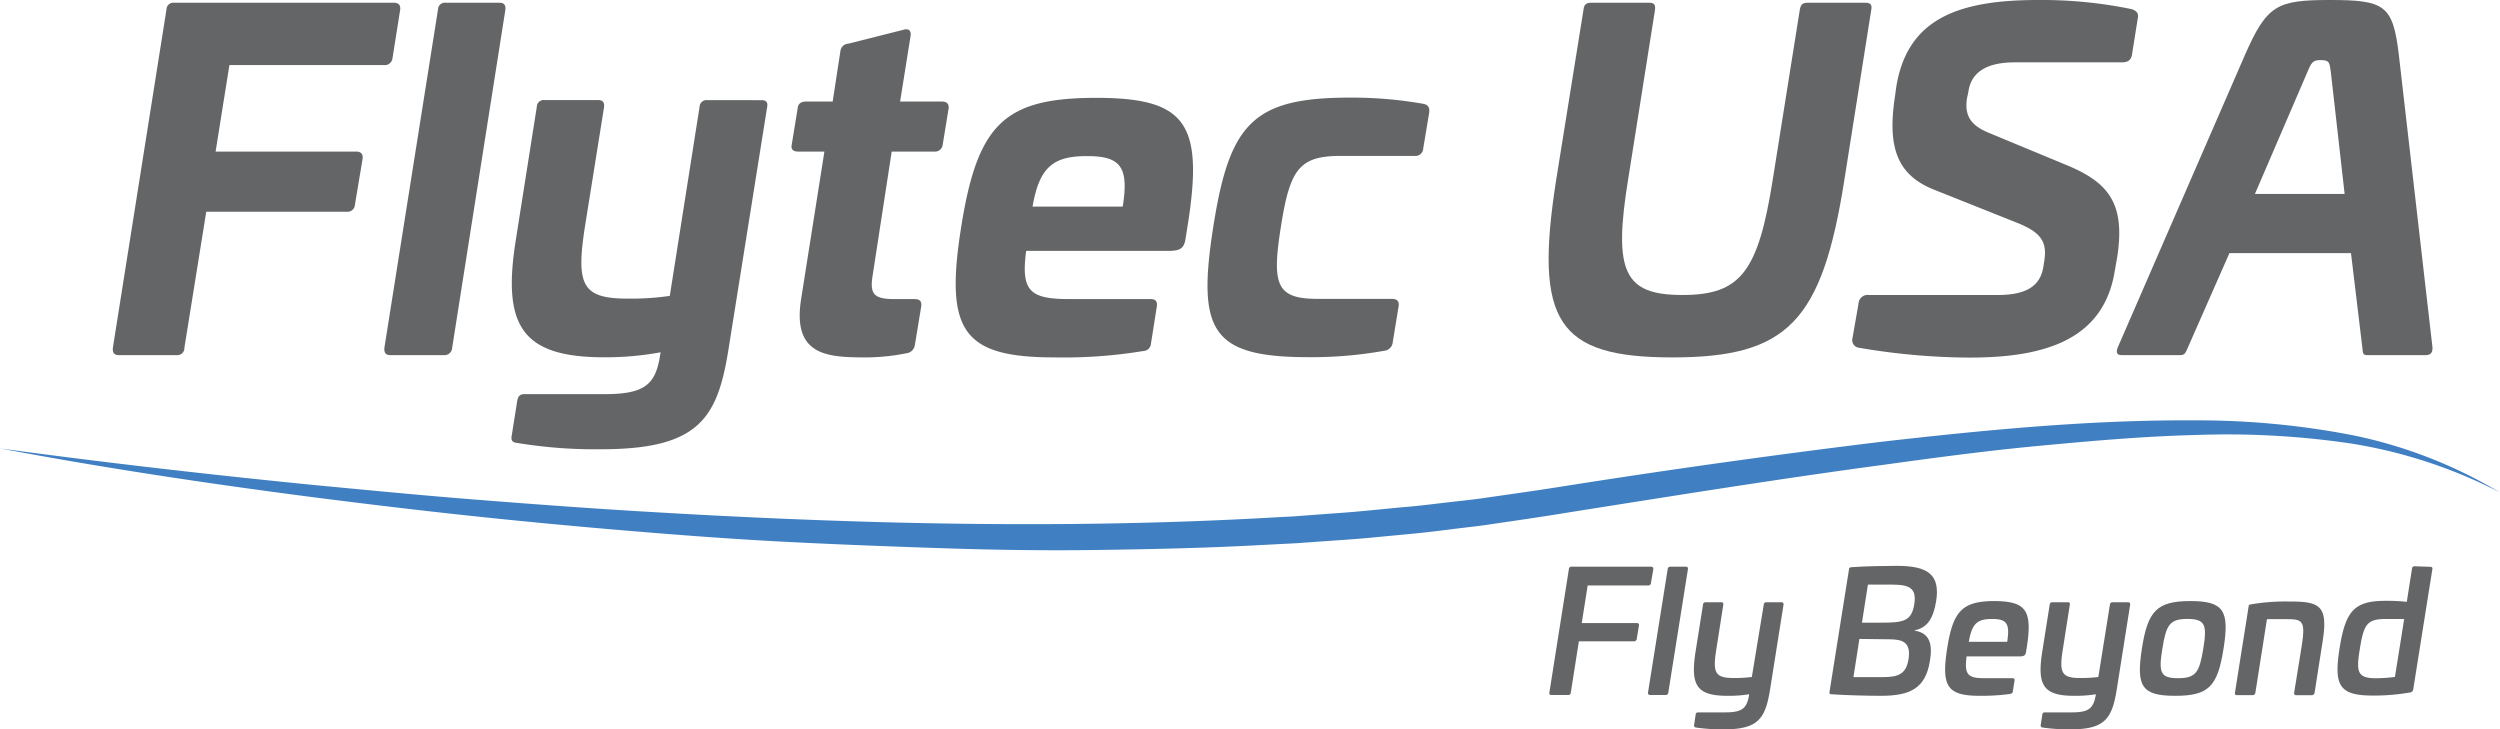
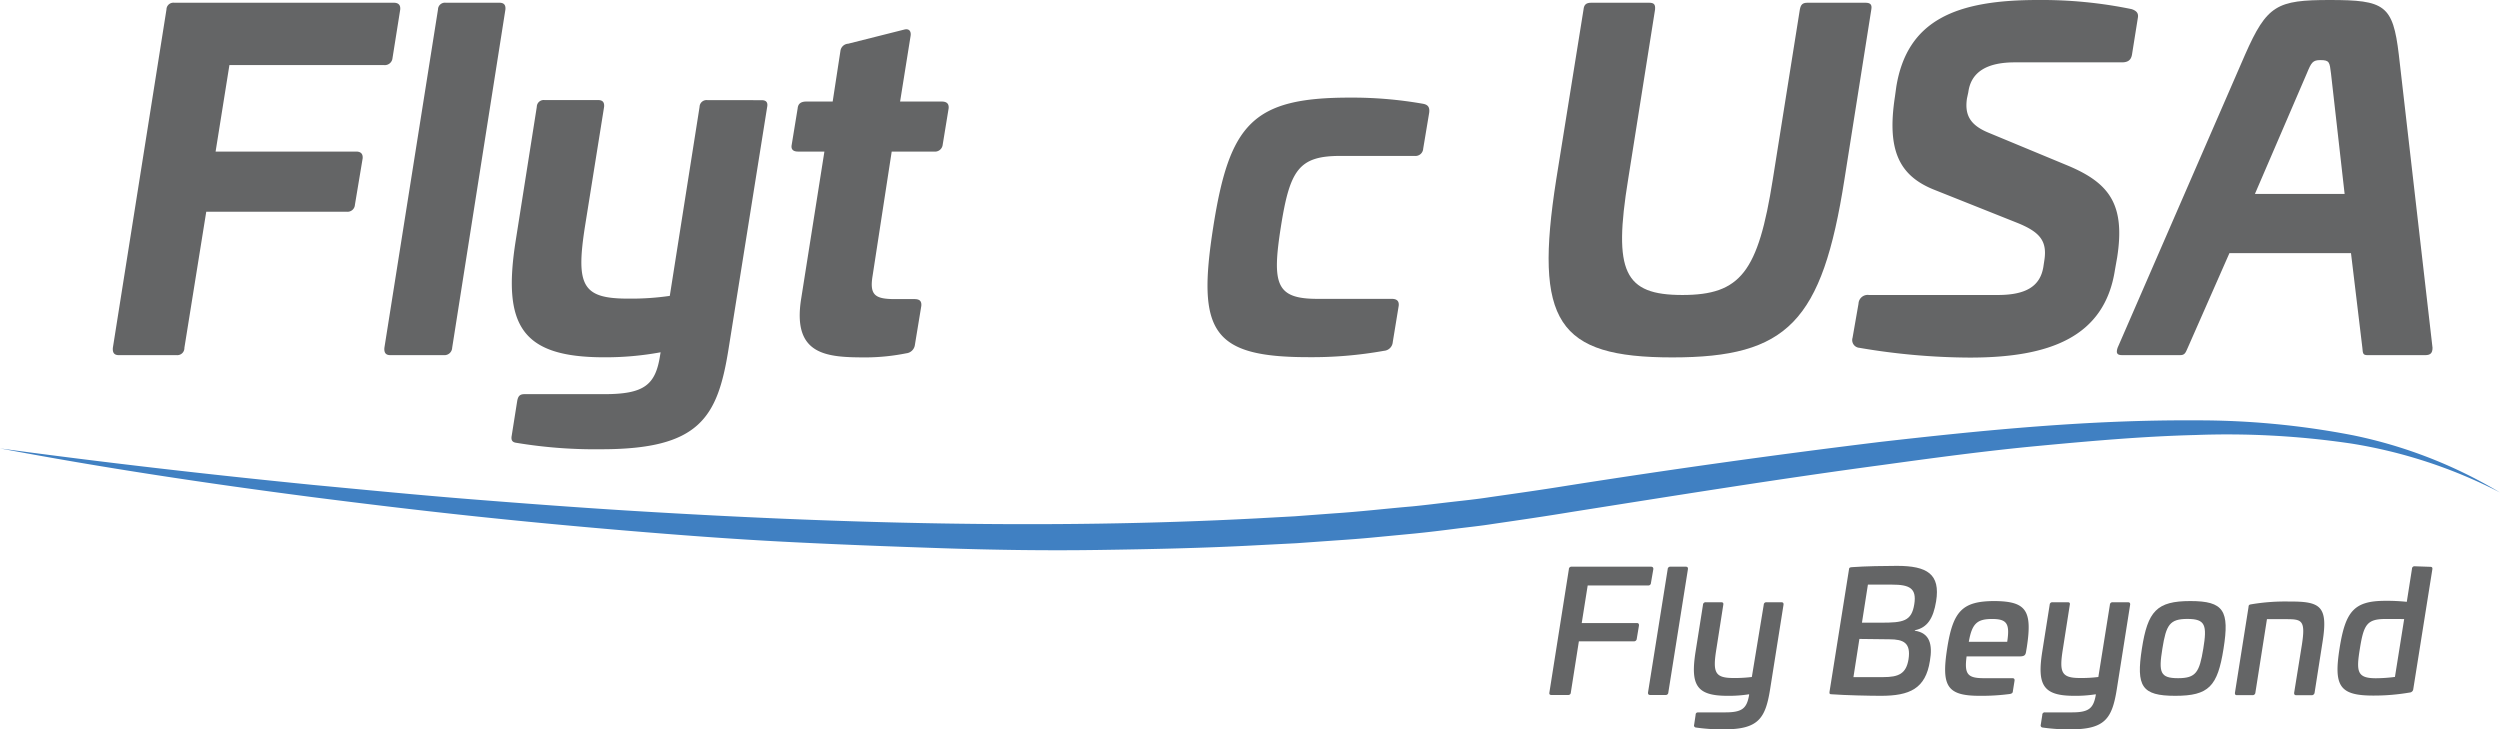
<svg xmlns="http://www.w3.org/2000/svg" id="Layer_1" data-name="Layer 1" viewBox="0 0 419.76 122.46">
  <defs>
    <style>.cls-1{fill:#4080c2;}.cls-2{fill:#646566;}</style>
  </defs>
  <title>flytec_usa_logo</title>
  <path class="cls-1" d="M401.8,409.6c17.49,2.38,35,4.38,52.56,6.13,8.77.83,17.55,1.69,26.33,2.39s17.57,1.36,26.37,1.91c35.15,2.17,70.42,3.17,105.53,1.33l6.58-.36,6.57-.49c4.38-.28,8.74-.8,13.12-1.17,2.18-.21,4.35-.49,6.53-.74s4.37-.47,6.53-.81c4.34-.62,8.67-1.23,13-1.93q26.16-4.12,52.49-7.34c17.55-2,35.2-3.74,53-3.63a136.31,136.31,0,0,1,26.49,2.51A78.74,78.74,0,0,1,821.56,417a82.66,82.66,0,0,0-24.93-8.21,142.48,142.48,0,0,0-26.2-1.44c-8.78.22-17.54,1-26.29,1.82s-17.48,2-26.2,3.2c-17.46,2.34-34.86,5.15-52.27,7.9-4.34.72-8.74,1.36-13.13,2-2.19.35-4.4.57-6.6.85s-4.4.55-6.61.77l-6.62.63c-2.2.22-4.41.38-6.62.53l-6.63.47-6.64.34c-8.84.48-17.69.66-26.54.79s-17.69,0-26.53-.3-17.67-.63-26.5-1.09-17.64-1.13-26.44-1.87-17.6-1.57-26.38-2.51-17.56-2-26.31-3.12C436.61,415.49,419.15,412.87,401.8,409.6Z" transform="translate(-401.8 -334.31)" />
  <path class="cls-2" d="M467.93,334.77c.76,0,1.14.38,1.07,1.14l-1.3,8.18a1.29,1.29,0,0,1-1.38,1.15h-26L438,359.76h23.62c.76,0,1.14.39,1.07,1.15l-1.3,7.8a1.24,1.24,0,0,1-1.38,1.15H436.43l-3.67,22.85a1.19,1.19,0,0,1-1.3,1.23h-9.71c-.76,0-1.07-.39-1-1.23l9-56.8a1.16,1.16,0,0,1,1.3-1.14Z" transform="translate(-401.8 -334.31)" />
  <path class="cls-2" d="M485.66,334.77c.76,0,1.07.38,1,1.14l-8.94,56.8a1.29,1.29,0,0,1-1.38,1.23h-9c-.76,0-1.07-.39-1-1.23l9-56.8a1.16,1.16,0,0,1,1.3-1.14Z" transform="translate(-401.8 -334.31)" />
  <path class="cls-2" d="M529.69,351.13c.76,0,1.07.38.92,1.14L524.11,393c-1.84,11.47-4.89,16.74-21.33,16.74a80.19,80.19,0,0,1-14.22-1.07c-.69-.08-1-.38-.84-1.22l.92-5.81c.15-.84.46-1.15,1.22-1.15h13.38c6.73,0,8.64-1.53,9.4-6.57l.08-.46a50.89,50.89,0,0,1-9.48.84c-13.91,0-17.12-5.35-14.83-19.72l3.52-22.33a1.16,1.16,0,0,1,1.3-1.14h9c.76,0,1.07.38,1,1.14L500,372.45c-1.53,9.87-.38,12,7.26,12a45.22,45.22,0,0,0,7-.46l5-31.73a1.17,1.17,0,0,1,1.3-1.14Z" transform="translate(-401.8 -334.31)" />
  <path class="cls-2" d="M553.61,339.28c.85-.23,1.23.3,1.07,1.14l-1.75,10.94h7c.84,0,1.22.38,1.15,1.14l-1,6.12a1.3,1.3,0,0,1-1.45,1.14h-7.11l-3.21,20.87c-.54,3.29.46,3.9,3.82,3.9h3.21c.84,0,1.23.31,1.15,1.15l-1.07,6.5a1.63,1.63,0,0,1-1.45,1.45,35.35,35.35,0,0,1-6.65.69c-6.58,0-12.54-.23-11-9.86l3.9-24.7H535.8c-.84,0-1.22-.38-1.07-1.14l1-6.12c.07-.76.53-1.14,1.45-1.14h4.43l1.3-8.49a1.39,1.39,0,0,1,1.3-1.22Z" transform="translate(-401.8 -334.31)" />
-   <path class="cls-2" d="M601.24,372l-.38,2.37c-.23,1.52-.77,2.06-2.76,2.06h-24c-.92,6.88.69,8.1,7.41,8.1h13.54c.76,0,1.07.38,1,1.15l-1,6.34a1.33,1.33,0,0,1-1.3,1.23,82.15,82.15,0,0,1-14.83,1.07c-15.45,0-18.5-4.36-15.75-21.79s7.26-21.79,22.7-21.79C600.93,350.74,603.91,355,601.24,372Zm-26.07-3h15.14c1.07-6.72-.39-8.48-6-8.48S576.32,362.29,575.17,369Z" transform="translate(-401.8 -334.31)" />
  <path class="cls-2" d="M640.76,351.74c.76.15,1.14.53,1,1.53l-1,6a1.3,1.3,0,0,1-1.45,1.22H626.85c-7,0-8.49,2.37-10,12s-.76,12,6.19,12h12.46c.84,0,1.23.38,1.15,1.15l-1,6.11a1.59,1.59,0,0,1-1.46,1.46,68.47,68.47,0,0,1-12.69,1.07c-16.28,0-18.72-4.36-16-21.79s6.65-21.79,22.93-21.79A68.57,68.57,0,0,1,640.76,351.74Z" transform="translate(-401.8 -334.31)" />
  <path class="cls-2" d="M715,334.77c.84,0,1.15.3,1,1.14l-4.51,28.52c-3.75,23.93-9.56,29.89-28.9,29.89s-23.24-6-19.49-29.89l4.58-28.52c.08-.84.46-1.14,1.3-1.14h9.71c.84,0,1.07.3,1,1.14l-4.52,28.52c-2.52,15.52-.68,19.41,9.1,19.41S697,380,699.46,364.43L704,335.91c.16-.84.46-1.14,1.3-1.14Z" transform="translate(-401.8 -334.31)" />
  <path class="cls-2" d="M759.7,335.84c.92.3,1.15.76,1.07,1.37l-1,6.27c-.16.92-.69,1.3-1.69,1.3h-18c-4.66,0-7.34,1.61-7.79,5l-.23,1.07c-.39,2.68.45,4.43,3.59,5.73l13.45,5.58c6.88,2.91,9.56,6.5,8.18,15.37l-.38,2.14c-1.76,11.31-11.08,14.68-24.31,14.68A111.82,111.82,0,0,1,714,392.71a1.3,1.3,0,0,1-1.15-1.68l1-5.73a1.54,1.54,0,0,1,1.76-1.46h21.63c4.59,0,7.11-1.37,7.65-4.73l.15-1c.54-3.29-.69-4.81-4.43-6.34l-14-5.58c-6-2.37-8-6.73-6.65-15.6l.23-1.68c1.83-11.31,10.16-14.6,23.77-14.6A74.89,74.89,0,0,1,759.7,335.84Z" transform="translate(-401.8 -334.31)" />
  <path class="cls-2" d="M804.57,343.48l5.66,49.23c0,.92-.39,1.23-1.23,1.23h-9.7c-.77,0-.77-.31-.85-1.23l-1.91-15.9H776.13l-7,15.9c-.39.92-.54,1.23-1.3,1.23h-9.71c-.84,0-1.07-.31-.77-1.23l21.41-49.23c3.67-8.33,5.35-9.17,14.22-9.17C802.2,334.31,803.58,335.15,804.57,343.48Zm-15.44,3.14-8.72,20.25h15.06l-2.29-20.25c-.23-1.84-.23-2.22-1.76-2.22C790.12,344.4,789.89,344.78,789.13,346.62Z" transform="translate(-401.8 -334.31)" />
  <path class="cls-2" d="M679,429.46c.28,0,.42.14.4.42l-.4,2.31a.43.43,0,0,1-.48.42H668.38l-1,6.31h9.24c.28,0,.39.14.37.42l-.37,2.22a.46.46,0,0,1-.51.43h-9.21l-1.35,8.58a.42.42,0,0,1-.47.43h-2.79c-.28,0-.4-.14-.34-.43l3.27-20.69a.42.42,0,0,1,.47-.42Z" transform="translate(-401.8 -334.31)" />
  <path class="cls-2" d="M684.85,429.46c.28,0,.39.14.36.42l-3.29,20.69a.43.43,0,0,1-.48.43h-2.56c-.28,0-.4-.14-.37-.43l3.3-20.69a.43.43,0,0,1,.48-.42Z" transform="translate(-401.8 -334.31)" />
  <path class="cls-2" d="M700.9,435.43c.28,0,.39.14.36.42L699,450.09c-.79,4.9-2,6.68-7.74,6.68a30.42,30.42,0,0,1-4.73-.31.34.34,0,0,1-.28-.45l.25-1.66c0-.31.17-.43.45-.43h4.53c2.85,0,3.61-.67,4-2.9v-.14a21.55,21.55,0,0,1-3.63.26c-5.21,0-6.25-1.78-5.35-7.46l1.24-7.83a.43.43,0,0,1,.48-.42h2.59c.28,0,.39.14.34.42L690,443.2c-.65,4-.31,4.95,2.87,4.95a23.2,23.2,0,0,0,3.07-.17l2-12.13a.42.42,0,0,1,.47-.42Z" transform="translate(-401.8 -334.31)" />
  <path class="cls-2" d="M726.88,435.28c-.47,2.85-1.46,4.43-3.57,4.85l0,.08c2.53.37,3,2.34,2.53,5.07-.73,4.67-3.4,5.86-8.25,5.86-1.91,0-6-.09-8.25-.26-.33,0-.39-.08-.36-.39l3.27-20.55c0-.31.14-.37.47-.4,2.28-.17,5.63-.22,7.58-.22C725.39,429.32,727.62,430.7,726.88,435.28ZM714,441.59,713,448h5c2.59,0,3.85-.56,4.25-3,.42-2.76-.85-3.35-3.21-3.35Zm1.43-9.12-1,6.39h3.18c3.75,0,5.16-.22,5.61-3.12.42-2.68-.82-3.27-3.75-3.27Z" transform="translate(-401.8 -334.31)" />
  <path class="cls-2" d="M742.12,442.92l-.14.84c-.09.53-.26.76-1.07.76H732c-.4,3,.17,3.66,2.9,3.66h4.79c.28,0,.39.14.36.42l-.28,1.75c0,.31-.2.42-.48.48a36,36,0,0,1-5.07.31c-5.49,0-6.47-1.58-5.49-7.91s2.54-8,8-8C742,435.28,743.05,436.81,742.12,442.92Zm-9.75-.85h6.45c.45-3,0-3.83-2.53-3.83S732.91,439,732.37,442.07Z" transform="translate(-401.8 -334.31)" />
  <path class="cls-2" d="M759.09,435.43c.29,0,.4.14.37.42l-2.25,14.24c-.79,4.9-2,6.68-7.75,6.68a30.59,30.59,0,0,1-4.73-.31.35.35,0,0,1-.28-.45l.26-1.66a.4.4,0,0,1,.45-.43h4.53c2.84,0,3.6-.67,4-2.9v-.14a21.55,21.55,0,0,1-3.63.26c-5.21,0-6.25-1.78-5.35-7.46l1.24-7.83a.43.43,0,0,1,.48-.42H749q.42,0,.33.42l-1.15,7.35c-.65,4-.31,4.95,2.87,4.95a23.29,23.29,0,0,0,3.07-.17l1.94-12.13a.43.43,0,0,1,.48-.42Z" transform="translate(-401.8 -334.31)" />
  <path class="cls-2" d="M775.14,443.23c-1,6.33-2.47,7.91-8.11,7.91s-6.58-1.58-5.6-7.91,2.51-8,8.14-8S776.16,436.86,775.14,443.23Zm-10.27,0c-.65,4-.37,4.95,2.64,4.95s3.58-1,4.23-4.95.36-5-2.65-5S765.51,439.23,764.87,443.23Z" transform="translate(-401.8 -334.31)" />
  <path class="cls-2" d="M791.78,442l-1.35,8.61a.49.49,0,0,1-.53.43h-2.54c-.28,0-.39-.14-.36-.43l1.29-8c.65-4.17,0-4.34-2.62-4.34h-3.24l-1.94,12.33a.46.46,0,0,1-.51.43h-2.59c-.28,0-.36-.14-.33-.43l2.28-14.38c0-.37.19-.4.48-.45a34.29,34.29,0,0,1,6.39-.46C791.39,435.28,792.71,436.07,791.78,442Z" transform="translate(-401.8 -334.31)" />
  <path class="cls-2" d="M809.83,429.48c.31,0,.42.12.37.43L807,450a.64.64,0,0,1-.61.59,35.46,35.46,0,0,1-6.11.51c-5.69,0-6.65-1.61-5.66-7.91s2.47-8,7.71-8a31.73,31.73,0,0,1,3.58.17l.87-5.54a.42.42,0,0,1,.48-.43Zm-7.46,8.76c-3.15,0-3.69.93-4.34,5-.62,3.82-.48,4.95,2.68,4.95a26.25,26.25,0,0,0,3.21-.22l1.55-9.72Z" transform="translate(-401.8 -334.31)" />
</svg>